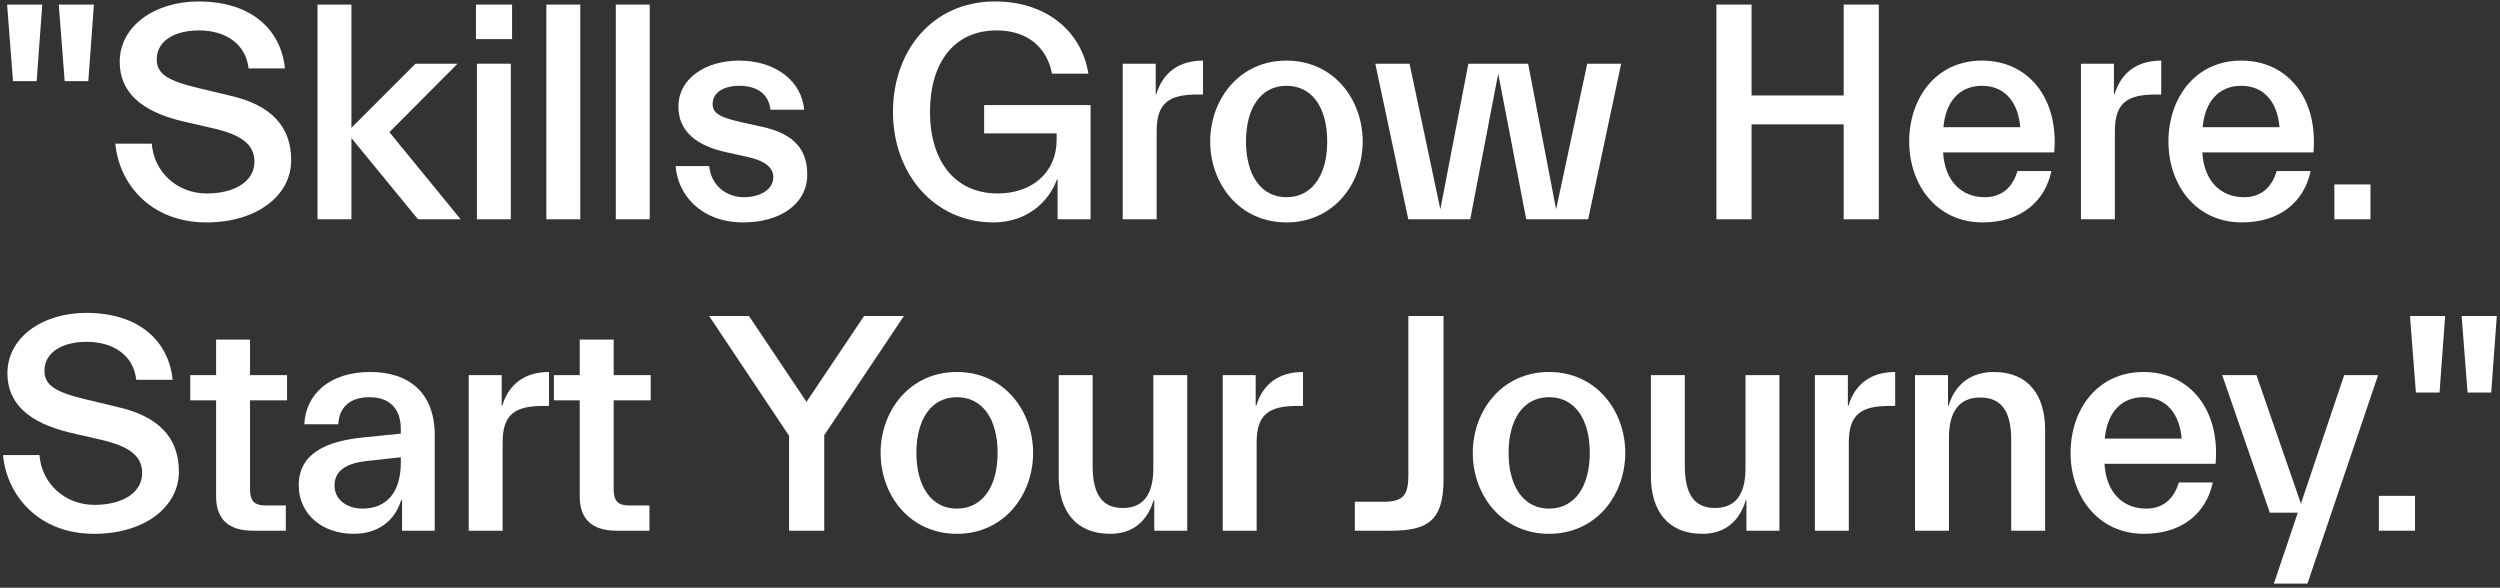
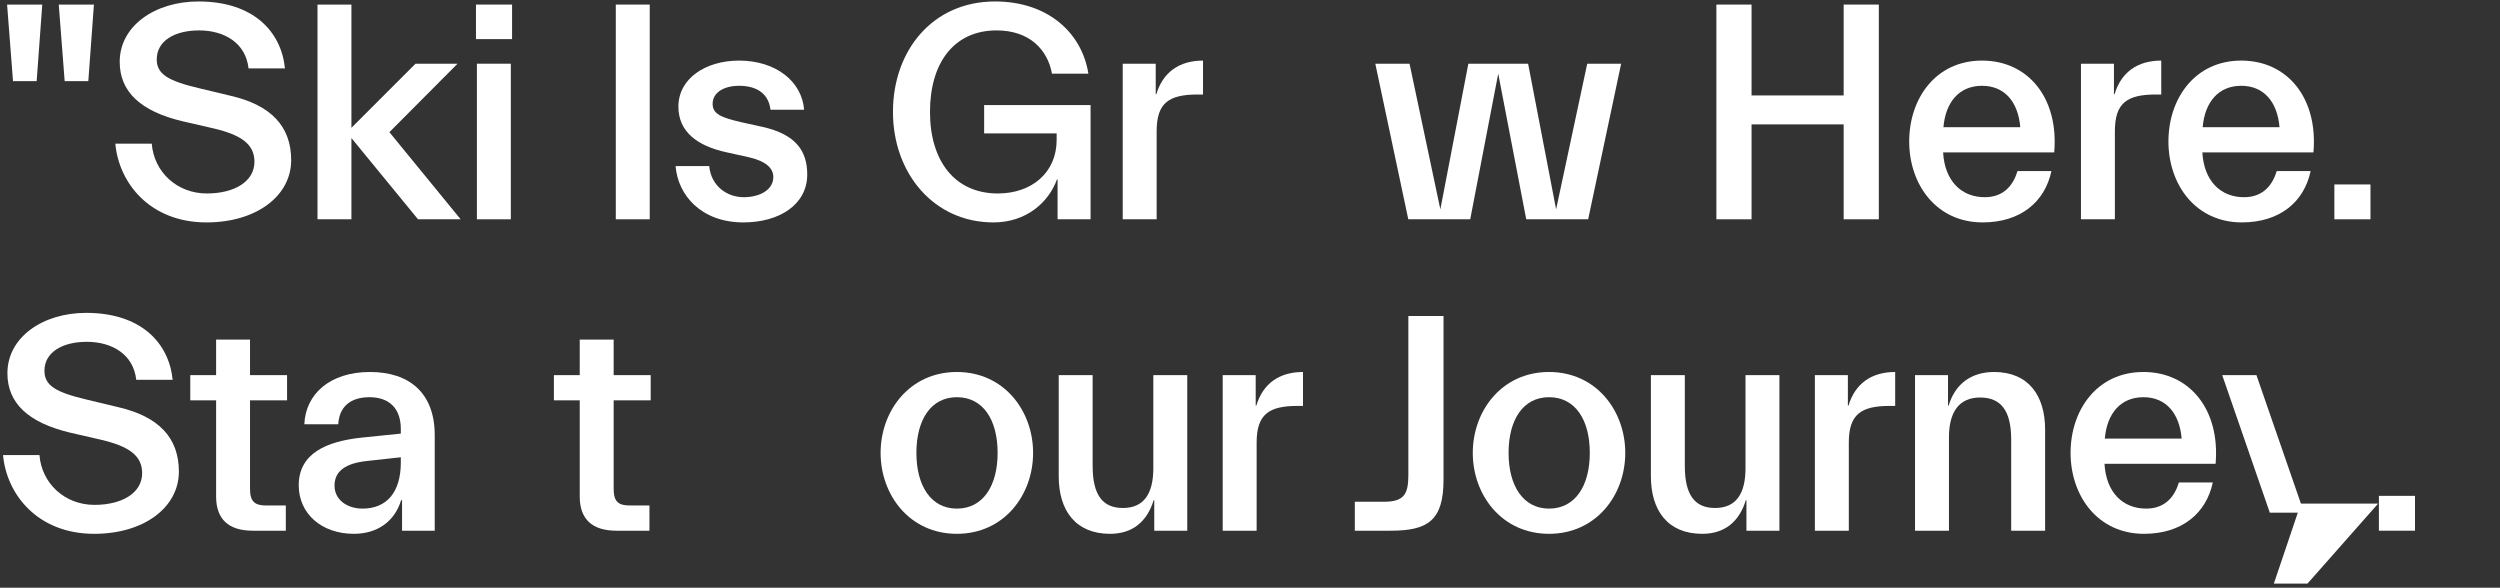
<svg xmlns="http://www.w3.org/2000/svg" width="570" height="134" viewBox="0 0 570 134" fill="none">
  <rect x="0" y="0" width="570" height="134" fill="#333333" stroke="none" />
-   <path d="M550.825 89.497L549.477 72.043H557.494L556.217 89.497H550.825ZM562.603 89.497L561.255 72.043H569.272L567.995 89.497H562.603Z" fill="white" />
  <path d="M550.62 121H542.39V113.054H550.62V121Z" fill="white" />
-   <path d="M526.102 133.062H518.439L523.902 116.885H517.517L506.661 85.524H514.466L524.612 114.827L534.474 85.524H542.208L526.102 133.062Z" fill="white" />
+   <path d="M526.102 133.062H518.439L523.902 116.885H517.517L506.661 85.524H514.466L524.612 114.827H542.208L526.102 133.062Z" fill="white" />
  <path d="M504.517 110.002C503.027 117.027 497.493 121.709 488.836 121.709C478.265 121.709 472.092 113.053 472.092 103.262C472.092 93.471 478.123 84.814 488.694 84.814C499.266 84.814 506.22 93.4 505.155 105.745H479.826C480.18 112.202 483.941 115.962 489.333 115.962C493.945 115.962 495.932 112.84 496.783 110.002H504.517ZM488.694 90.561C483.515 90.561 480.393 94.251 479.896 99.998H497.422C496.925 94.251 493.874 90.561 488.694 90.561Z" fill="white" />
  <path d="M444.36 121H436.626V85.524H444.147V92.477H444.289C445.779 87.511 449.468 84.814 454.648 84.814C462.452 84.814 466.284 90.136 466.284 97.941V121H458.55V100.211C458.55 93.612 456.209 90.632 451.455 90.632C446.701 90.632 444.36 93.896 444.36 99.714V121Z" fill="white" />
  <path d="M421.528 121H413.794V85.524H421.315V92.477H421.457C422.947 87.511 426.636 84.814 432.1 84.814V92.548H430.893C424.295 92.548 421.528 94.464 421.528 100.921V121Z" fill="white" />
  <path d="M398.046 114.047C396.556 118.943 393.221 121.71 388.112 121.71C380.237 121.71 376.405 116.388 376.405 108.584V85.524H384.139V106.242C384.139 112.841 386.409 115.821 391.021 115.821C395.846 115.821 397.975 112.557 397.975 106.739V85.524H405.708V121H398.187V114.047H398.046Z" fill="white" />
  <path d="M370.561 103.262C370.561 112.84 363.963 121.709 353.178 121.709C342.393 121.709 335.795 112.84 335.795 103.262C335.795 93.683 342.393 84.814 353.178 84.814C363.963 84.814 370.561 93.683 370.561 103.262ZM343.954 103.262C343.954 110.783 347.289 115.962 353.178 115.962C359.138 115.962 362.473 110.783 362.473 103.262C362.473 95.67 359.138 90.561 353.178 90.561C347.289 90.561 343.954 95.67 343.954 103.262Z" fill="white" />
  <path d="M317.061 121H308.901V114.401H315.5C320.112 114.401 321.105 112.698 321.105 108.299V72.043H329.123V109.364C329.123 118.729 325.504 121 317.061 121Z" fill="white" />
  <path d="M286.512 121H278.778V85.524H286.299V92.477H286.441C287.931 87.511 291.621 84.814 297.084 84.814V92.548H295.878C289.279 92.548 286.512 94.464 286.512 100.921V121Z" fill="white" />
  <path d="M263.029 114.047C261.539 118.943 258.204 121.71 253.096 121.71C245.22 121.71 241.389 116.388 241.389 108.584V85.524H249.122V106.242C249.122 112.841 251.393 115.821 256.005 115.821C260.829 115.821 262.958 112.557 262.958 106.739V85.524H270.692V121H263.171V114.047H263.029Z" fill="white" />
  <path d="M235.546 103.262C235.546 112.84 228.947 121.709 218.162 121.709C207.378 121.709 200.779 112.84 200.779 103.262C200.779 93.683 207.378 84.814 218.162 84.814C228.947 84.814 235.546 93.683 235.546 103.262ZM208.939 103.262C208.939 110.783 212.273 115.962 218.162 115.962C224.122 115.962 227.457 110.783 227.457 103.262C227.457 95.67 224.122 90.561 218.162 90.561C212.273 90.561 208.939 95.67 208.939 103.262Z" fill="white" />
-   <path d="M187.927 121H179.909V99.359L161.675 72.043H170.757L183.883 91.626L197.009 72.043H206.091L187.927 99.218V121Z" fill="white" />
  <path d="M148.073 121H140.552C135.018 121 132.18 118.375 132.18 113.195V91.271H126.291V85.524H132.18V77.436H139.914V85.524H148.357V91.271H139.914V111.421C139.914 114.401 140.978 115.253 143.674 115.253H148.073V121Z" fill="white" />
-   <path d="M114.598 121H106.864V85.524H114.385V92.477H114.527C116.017 87.511 119.707 84.814 125.17 84.814V92.548H123.964C117.365 92.548 114.598 94.464 114.598 100.921V121Z" fill="white" />
  <path d="M91.455 114.047C89.965 118.942 85.992 121.709 80.671 121.709C73.292 121.709 68.112 117.097 68.112 110.641C68.112 103.333 74.498 100.637 82.374 99.785L91.385 98.863V97.799C91.385 93.045 88.688 90.561 84.218 90.561C79.89 90.561 77.336 92.761 77.123 96.734H69.389C69.673 89.852 75.207 84.814 84.36 84.814C93.371 84.814 99.118 89.639 99.118 99.218V121H91.668V114.047H91.455ZM76.272 110.712C76.272 114.047 79.252 115.962 82.657 115.962C88.192 115.962 91.385 112.202 91.385 105.461V104.255L83.651 105.107C78.968 105.603 76.272 107.306 76.272 110.712Z" fill="white" />
  <path d="M65.165 121H57.644C52.11 121 49.272 118.375 49.272 113.195V91.271H43.383V85.524H49.272V77.436H57.005V85.524H65.449V91.271H57.005V111.421C57.005 114.401 58.07 115.253 60.766 115.253H65.165V121Z" fill="white" />
  <path d="M40.784 107.519C40.784 115.679 32.837 121.71 21.485 121.71C8.501 121.71 1.477 112.628 0.696 103.759H8.998C9.494 110.145 14.674 115.111 21.556 115.111C27.8 115.111 32.412 112.415 32.412 107.874C32.412 103.901 29.432 101.772 23.117 100.282L16.022 98.65C6.443 96.38 1.69 91.91 1.69 85.099C1.69 76.868 9.778 71.334 19.64 71.334C32.128 71.334 38.514 78.145 39.365 86.589H31.064C30.425 80.771 25.529 77.933 19.782 77.933C14.177 77.933 10.133 80.345 10.133 84.531C10.133 87.866 12.616 89.427 19.853 91.129L26.948 92.832C36.172 94.961 40.784 99.786 40.784 107.519Z" fill="white" />
  <path d="M540.468 50H532.237V42.054H540.468V50Z" fill="white" />
  <path d="M526.827 39.002C525.337 46.026 519.803 50.709 511.147 50.709C500.575 50.709 494.402 42.053 494.402 32.262C494.402 22.471 500.433 13.815 511.005 13.815C521.577 13.815 528.53 22.4 527.466 34.745H502.136C502.491 41.202 506.251 44.962 511.644 44.962C516.255 44.962 518.242 41.84 519.094 39.002H526.827ZM511.005 19.561C505.826 19.561 502.704 23.251 502.207 28.998H519.732C519.235 23.251 516.185 19.561 511.005 19.561Z" fill="white" />
  <path d="M482.192 50H474.458V14.524H481.979V21.477H482.121C483.611 16.511 487.3 13.815 492.764 13.815V21.548H491.557C484.959 21.548 482.192 23.464 482.192 29.921V50Z" fill="white" />
  <path d="M467.722 39.002C466.232 46.026 460.698 50.709 452.041 50.709C441.47 50.709 435.297 42.053 435.297 32.262C435.297 22.471 441.328 13.815 451.9 13.815C462.471 13.815 469.425 22.4 468.36 34.745H443.031C443.385 41.202 447.146 44.962 452.538 44.962C457.15 44.962 459.137 41.84 459.988 39.002H467.722ZM451.9 19.561C446.72 19.561 443.598 23.251 443.102 28.998H460.627C460.13 23.251 457.079 19.561 451.9 19.561Z" fill="white" />
  <path d="M399.354 50H391.337V1.043H399.354V21.761H420.356V1.043H428.374V50H420.356V28.359H399.354V50Z" fill="white" />
  <path d="M335.211 50H321.091L313.57 14.524H321.375L328.399 47.73L334.785 14.524H348.408L354.793 47.73L361.888 14.524H369.622L362.101 50H347.982L341.596 16.795L335.211 50Z" fill="white" />
-   <path d="M310.693 32.262C310.693 41.84 304.095 50.709 293.31 50.709C282.525 50.709 275.927 41.84 275.927 32.262C275.927 22.683 282.525 13.815 293.31 13.815C304.095 13.815 310.693 22.683 310.693 32.262ZM284.086 32.262C284.086 39.783 287.421 44.962 293.31 44.962C299.27 44.962 302.605 39.783 302.605 32.262C302.605 24.67 299.27 19.561 293.31 19.561C287.421 19.561 284.086 24.67 284.086 32.262Z" fill="white" />
  <path d="M263.716 50H255.982V14.524H263.503V21.477H263.645C265.135 16.511 268.825 13.815 274.288 13.815V21.548H273.082C266.483 21.548 263.716 23.464 263.716 29.921V50Z" fill="white" />
  <path d="M240.986 40.918C239.071 46.169 233.962 50.71 226.512 50.71C212.889 50.71 203.595 39.499 203.595 25.522C203.595 11.544 212.606 0.334 226.867 0.334C238.787 0.334 246.662 7.358 248.152 16.795H239.851C238.858 11.332 234.743 6.933 227.222 6.933C217.572 6.933 212.038 14.241 212.038 25.522C212.038 36.732 217.714 44.111 227.505 44.111C235.239 44.111 240.915 39.357 240.915 31.907V30.418H224.384V23.961H248.649V50H241.128V40.918H240.986Z" fill="white" />
  <path d="M184.05 39.783C184.05 46.665 177.664 50.709 169.505 50.709C159.784 50.709 154.534 44.395 154.037 37.867H161.7C162.126 42.408 165.744 44.962 169.576 44.962C173.052 44.962 176.316 43.401 176.316 40.35C176.316 38.364 174.684 36.732 170.569 35.809L165.744 34.745C158.791 33.255 154.676 29.921 154.676 24.315C154.676 17.859 160.919 13.815 168.511 13.815C176.884 13.815 182.844 18.568 183.34 25.025H175.677C175.181 20.91 171.988 19.561 168.511 19.561C165.106 19.561 162.48 21.052 162.48 23.677C162.48 26.018 164.467 26.799 169.008 27.863L173.833 28.927C181.495 30.63 184.05 34.461 184.05 39.783Z" fill="white" />
  <path d="M140.403 50V1.043H148.137V50H140.403Z" fill="white" />
-   <path d="M124.569 50V1.043H132.303V50H124.569Z" fill="white" />
  <path d="M116.753 8.919H108.522V1.043H116.753V8.919ZM116.469 50H108.735V14.524H116.469V50Z" fill="white" />
  <path d="M95.309 50L80.125 31.481V50H72.392V1.043H80.125V29.14L94.741 14.524H104.32L88.781 30.133L105.029 50H95.309Z" fill="white" />
  <path d="M66.388 36.519C66.388 44.679 58.441 50.71 47.089 50.71C34.105 50.71 27.08 41.628 26.3 32.759H34.601C35.098 39.145 40.277 44.111 47.16 44.111C53.403 44.111 58.015 41.415 58.015 36.874C58.015 32.901 55.035 30.772 48.721 29.282L41.625 27.65C32.047 25.38 27.293 20.91 27.293 14.099C27.293 5.868 35.382 0.334 45.244 0.334C57.731 0.334 64.117 7.145 64.969 15.589H56.667C56.029 9.771 51.133 6.933 45.386 6.933C39.781 6.933 35.736 9.345 35.736 13.531C35.736 16.866 38.22 18.427 45.457 20.13L52.552 21.832C61.776 23.961 66.388 28.786 66.388 36.519Z" fill="white" />
  <path d="M2.966 18.497L1.618 1.043H9.636L8.359 18.497H2.966ZM14.744 18.497L13.396 1.043H21.414L20.137 18.497H14.744Z" fill="white" />
</svg>